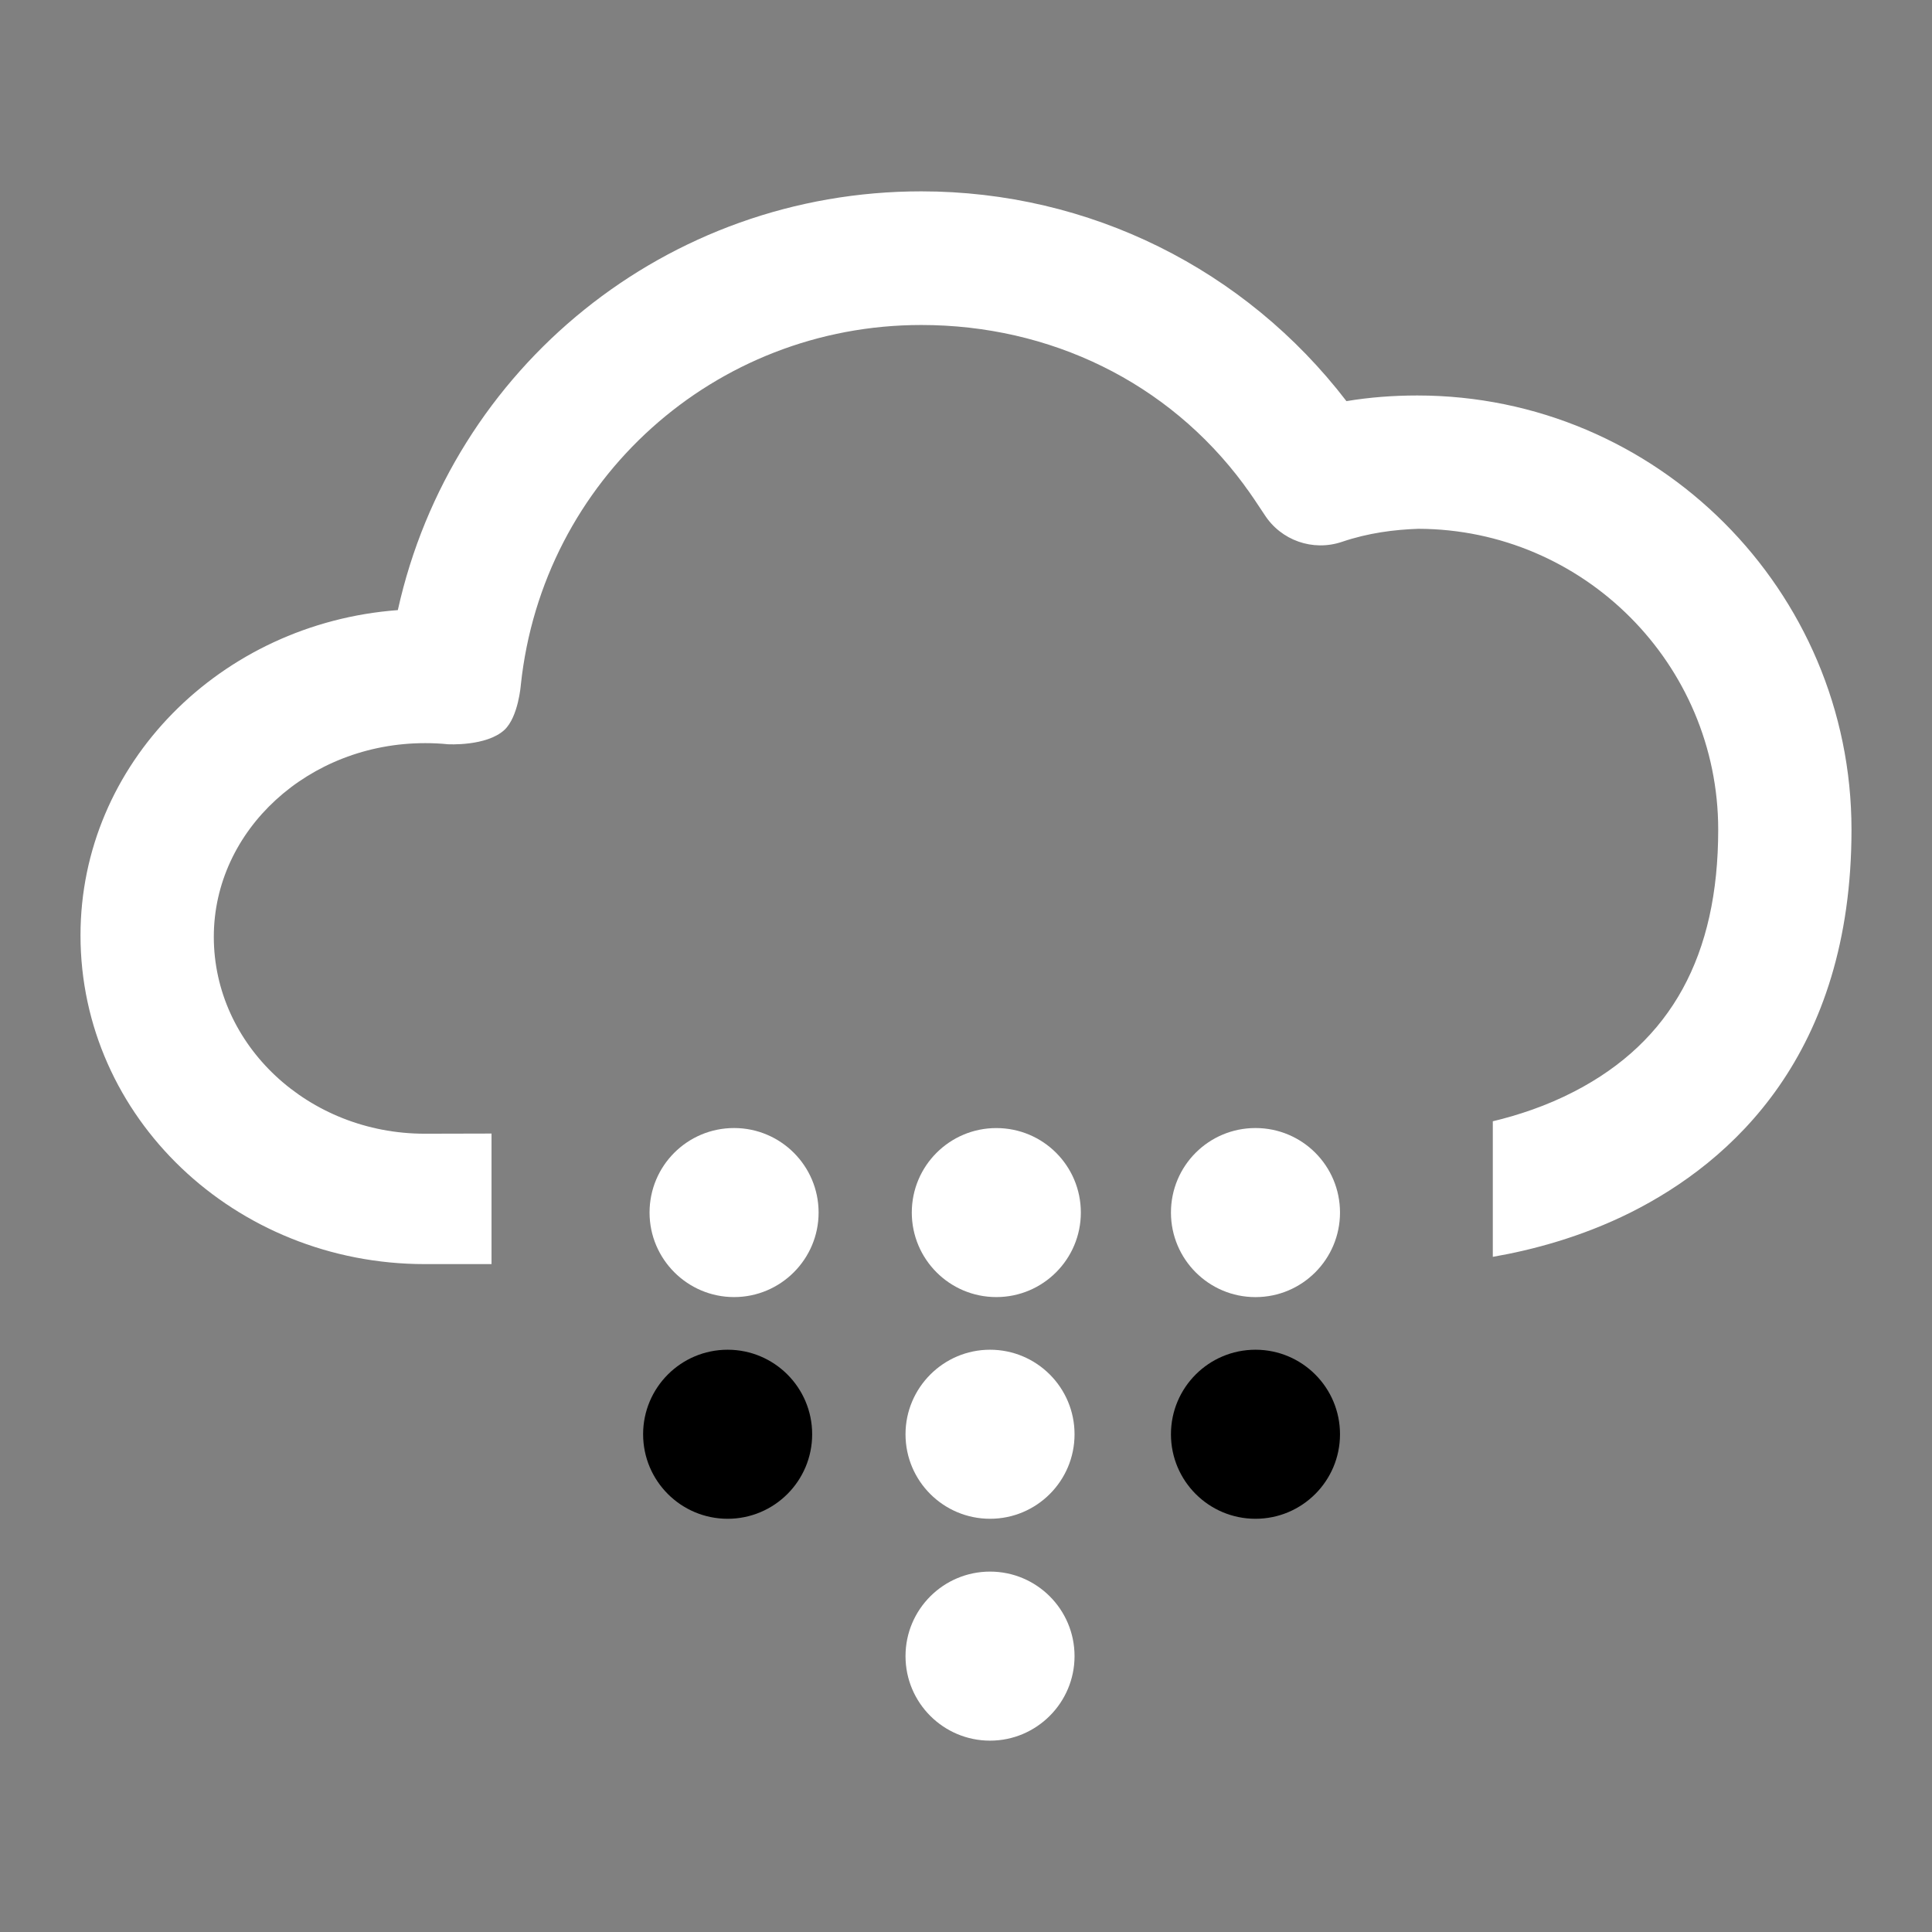
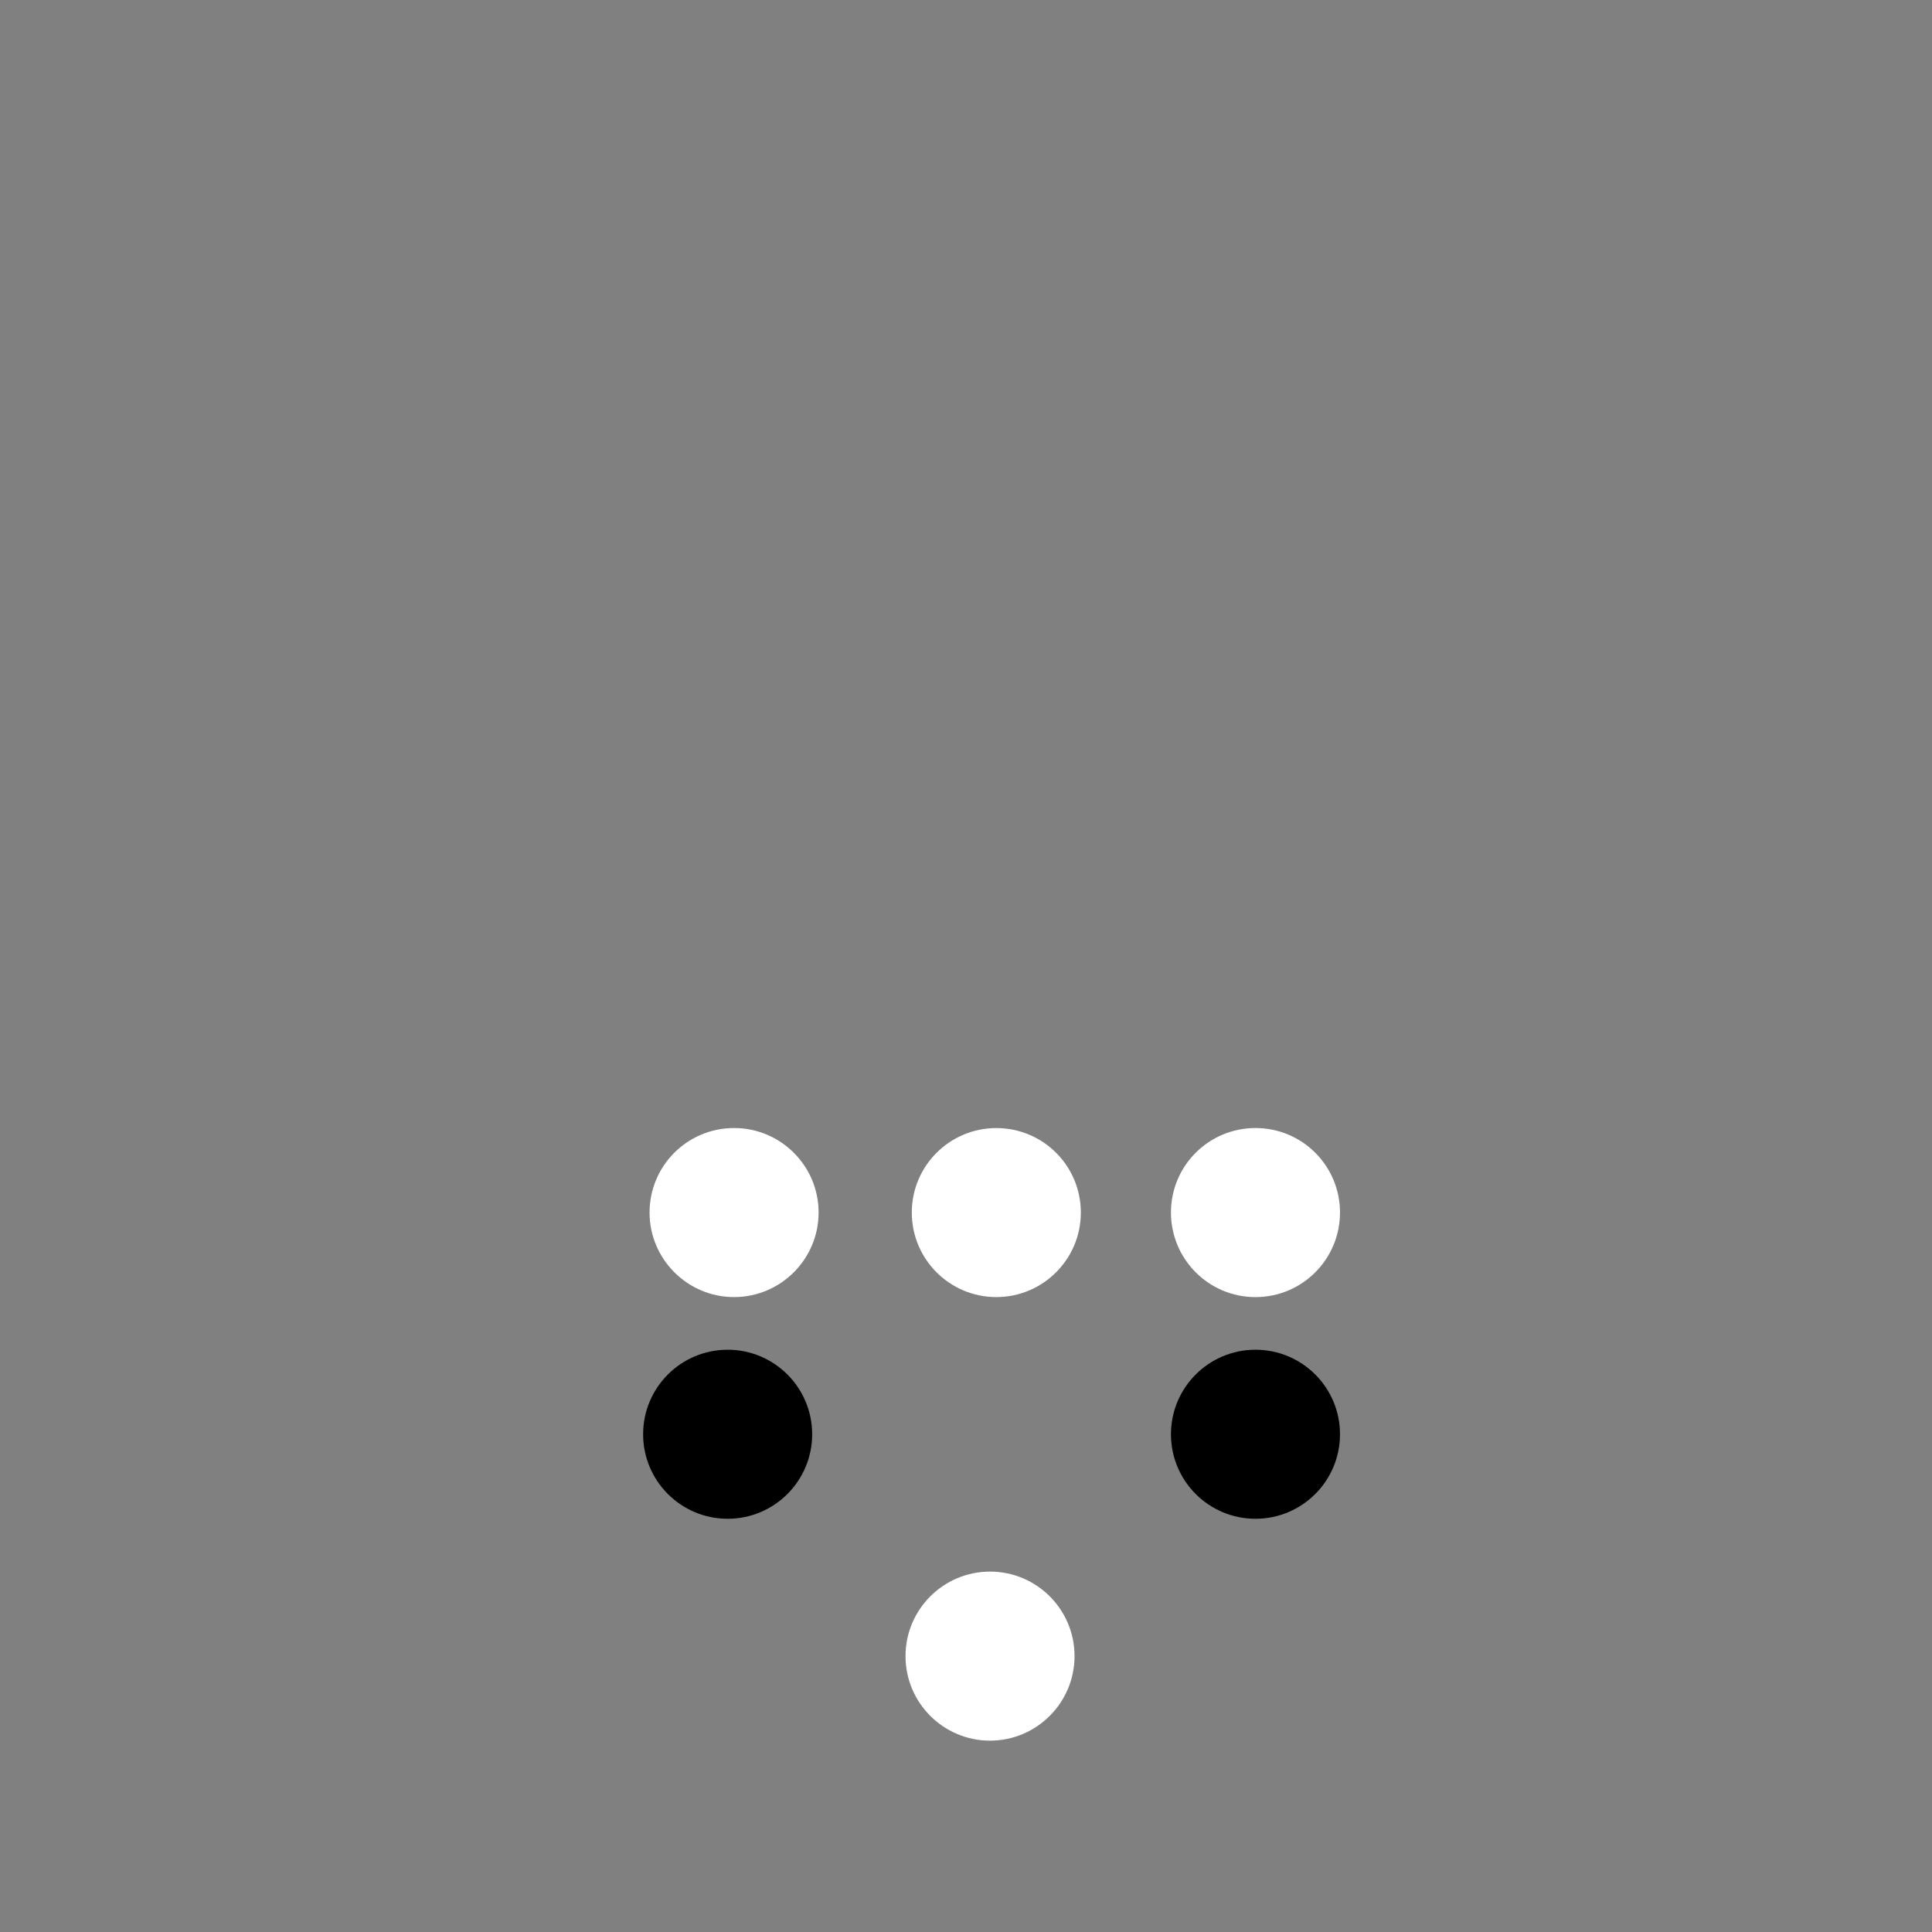
<svg xmlns="http://www.w3.org/2000/svg" version="1.1" id="weather-snow" x="0px" y="0px" width="120px" height="120px" viewBox="0 0 120 120" enable-background="new 0 0 120 120" xml:space="preserve">
  <rect x="0" y="0" width="120" height="120" fill="#808080" stroke="none" />
  <g>
    <g>
      <path fill="#FFF" d="M67.133,75.314c0-2.904-2.347-5.248-5.25-5.248c-2.893,0-5.25,2.344-5.25,5.248c0,2.893,2.344,5.25,5.25,5.25    C64.786,80.564,67.133,78.207,67.133,75.314z" />
      <path fill="#FFF" d="M66.742,102.865c0-2.904-2.356-5.25-5.248-5.25c-2.894,0-5.251,2.346-5.251,5.25s2.358,5.25,5.251,5.25    C64.386,108.115,66.742,105.758,66.742,102.865z" />
-       <path fill="#FFF" d="M66.742,89.086c0-2.906-2.356-5.252-5.248-5.252c-2.894,0-5.251,2.359-5.251,5.252c0,2.904,2.358,5.248,5.251,5.248    C64.386,94.334,66.742,91.99,66.742,89.086z" />
    </g>
    <g>
      <path fill="#FFF" d="M50.845,75.314c0-2.904-2.358-5.25-5.25-5.25c-2.905,0-5.25,2.346-5.25,5.25c0,2.895,2.358,5.25,5.25,5.25    S50.845,78.209,50.845,75.314z" />
      <circle cx="45.195" cy="89.084" r="5.25" />
    </g>
    <g>
      <path fill="#FFF" d="M83.23,75.314c0-2.906-2.345-5.25-5.25-5.25c-2.904,0-5.25,2.344-5.25,5.25c0,2.895,2.346,5.252,5.25,5.252    C80.886,80.566,83.23,78.209,83.23,75.314z" />
      <circle cx="77.98" cy="89.084" r="5.25" />
    </g>
-     <path fill="#FFF" d="M88.029,24.564c-1.479,0-2.949,0.11-4.399,0.351c-6.29-8.2-15.96-13.03-26.41-13.03c-15.8,0-29.17,10.93-32.51,26.01   C13.7,38.715,5,47.435,5,58.095c0,11.312,9.59,20.421,21.39,20.421l0,0h4.14v-8.109l-4.15,0.01c-7.22,0-13.1-5.49-13.1-12.23   c0-6.63,5.89-12.029,13.12-12.029c0.48,0,0.95,0.02,1.42,0.069c0,0,2.39,0.141,3.51-0.89c0.87-0.811,1.02-2.8,1.02-2.8   c1.35-12.74,12.03-22.351,24.87-22.351c8,0,15.33,3.55,20.03,9.9c0.1,0.14,0.2,0.29,0.311,0.43c0.209,0.3,0.42,0.601,0.619,0.91   c0.12,0.18,0.24,0.36,0.36,0.54c1.021,1.6,3,2.3,4.81,1.69c1.65-0.561,3.271-0.761,4.75-0.811   c10.271,0.03,18.621,8.41,18.621,18.69c0,7.819-2.921,13.14-8.921,16.251c-1.75,0.91-3.53,1.488-5.079,1.859v8.42   c2.42-0.42,5.489-1.221,8.569-2.76c6.26-3.141,13.71-9.811,13.71-23.771C115,36.665,102.9,24.564,88.029,24.564z" />
  </g>
</svg>